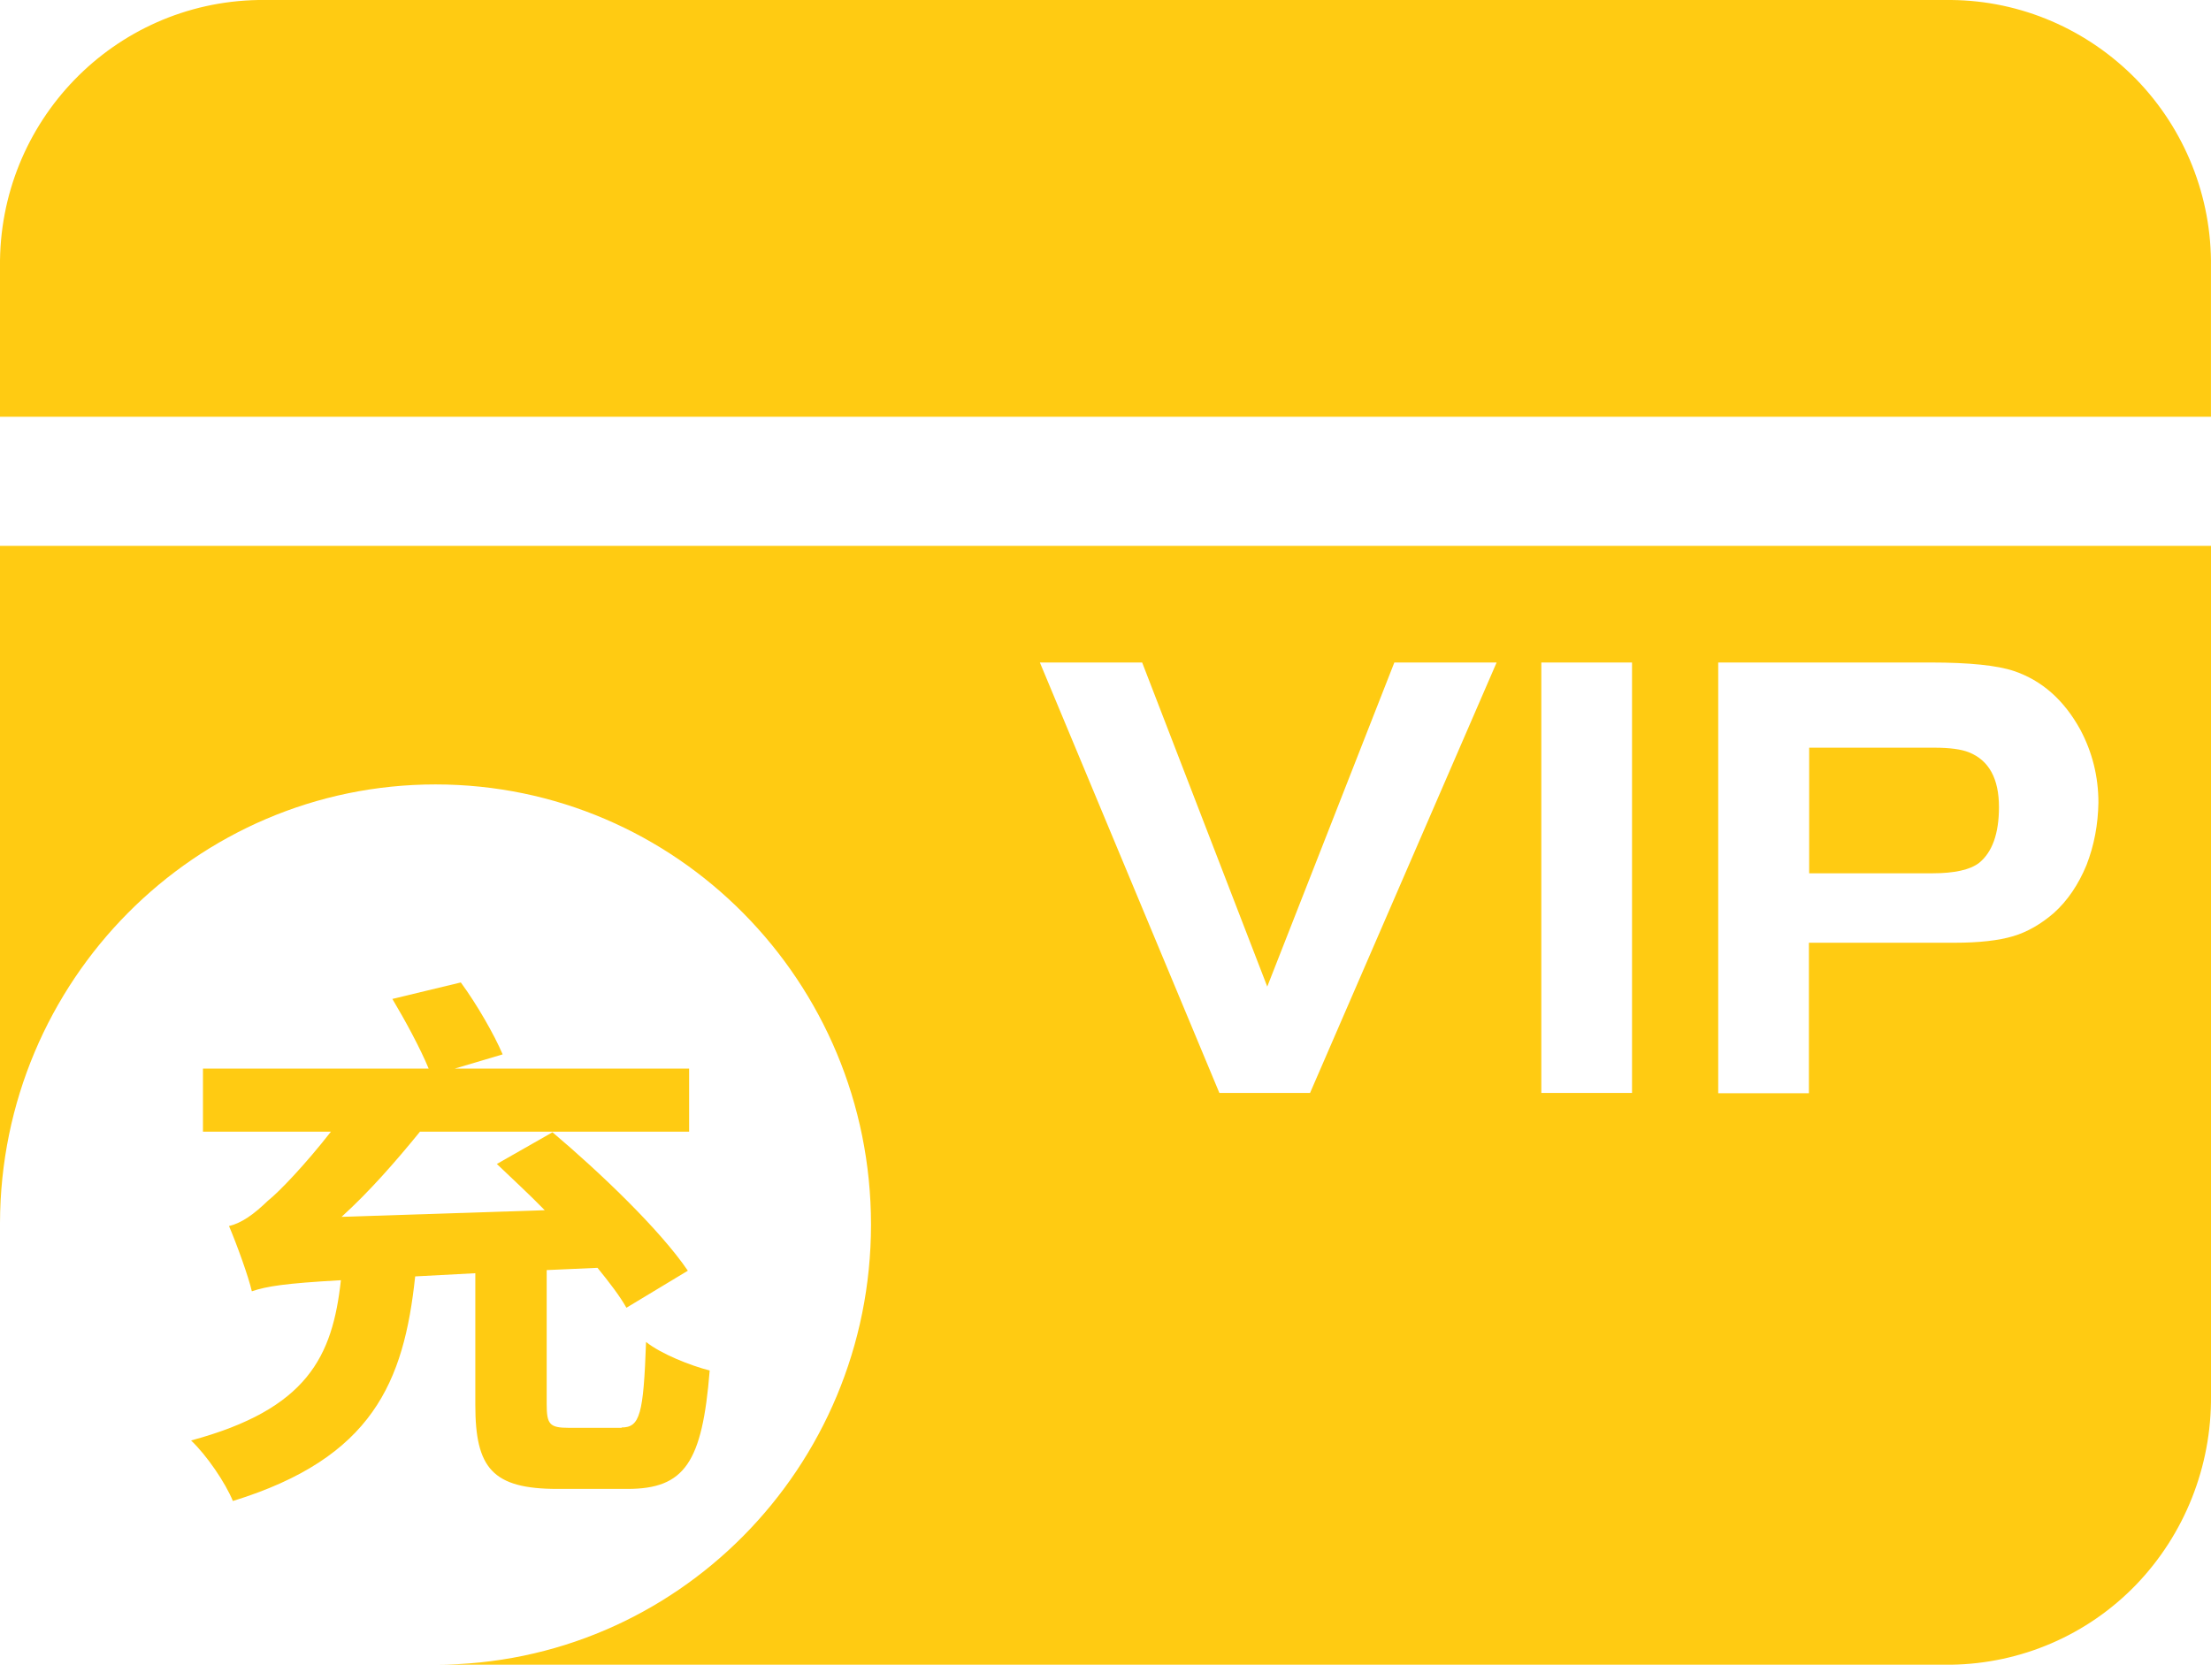
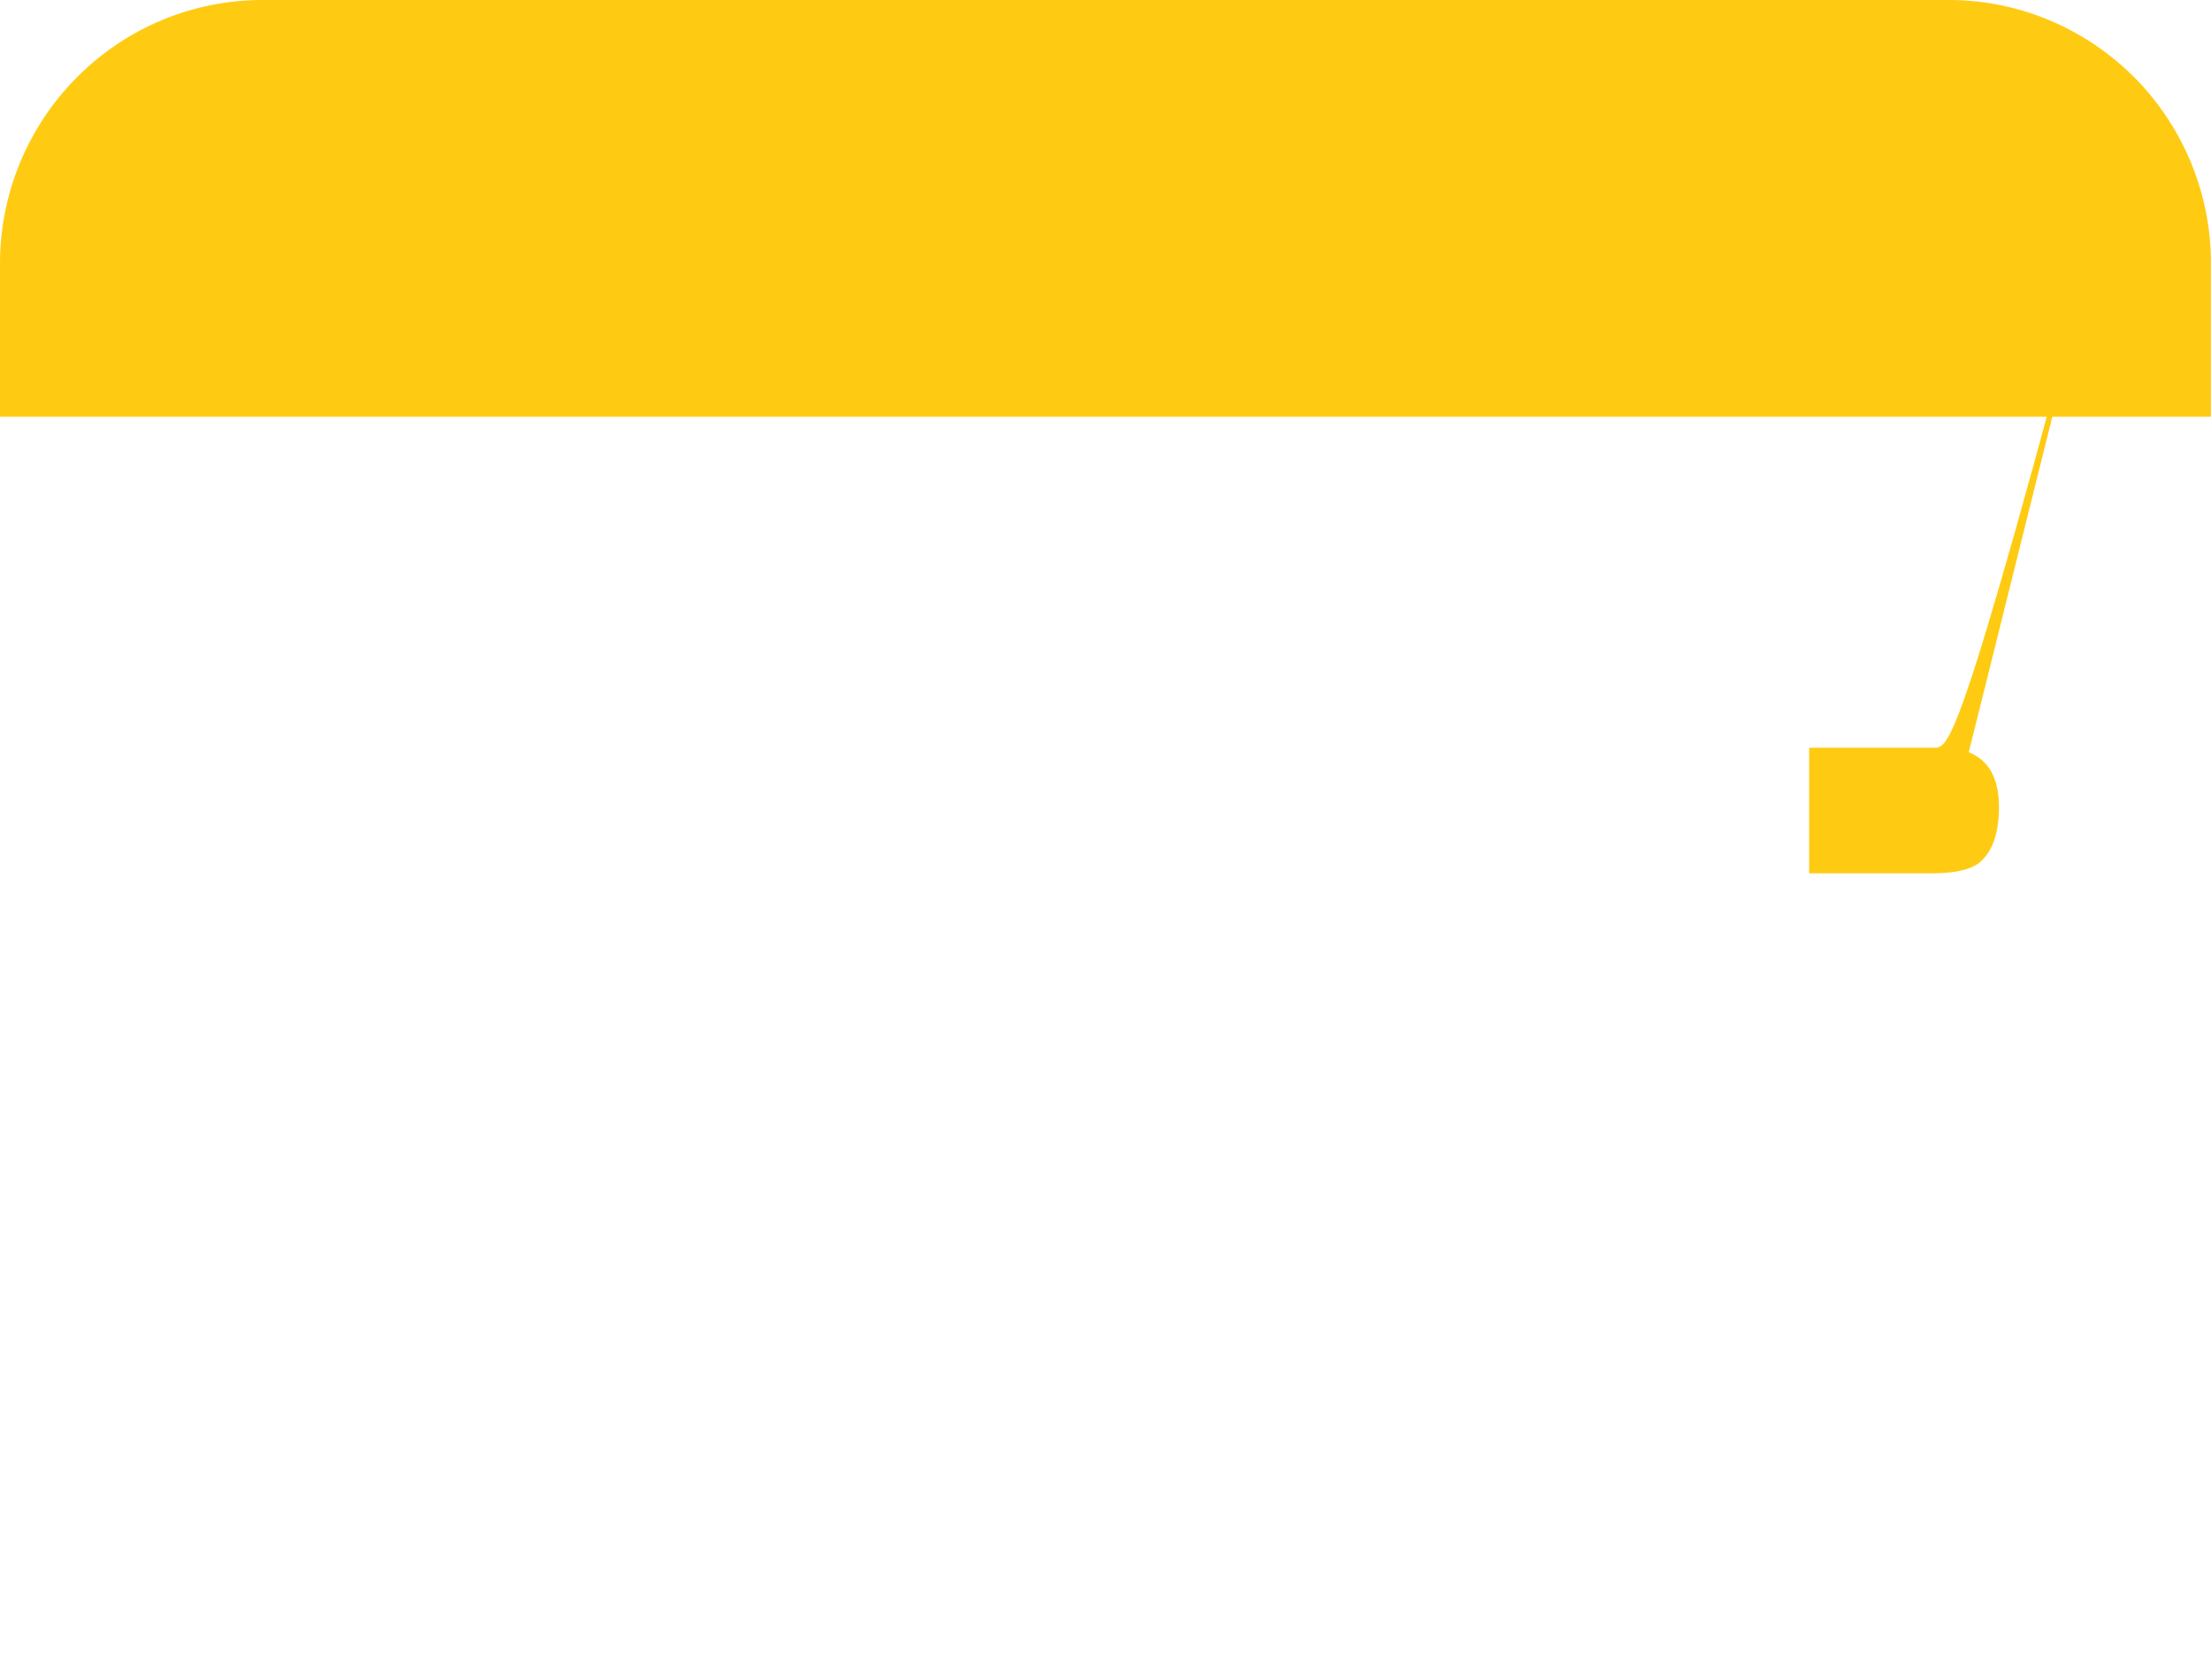
<svg xmlns="http://www.w3.org/2000/svg" width="50px" height="38px" viewBox="0 0 50 38" version="1.1">
  <title>编组</title>
  <defs>
    <linearGradient x1="0%" y1="37.189%" x2="100%" y2="53.913%" id="linearGradient-1">
      <stop stop-color="#F7E5BC" offset="0%" />
      <stop stop-color="#EECC86" offset="100%" />
    </linearGradient>
    <linearGradient x1="0%" y1="37.189%" x2="100%" y2="53.913%" id="linearGradient-2">
      <stop stop-color="#FFCB12" offset="0%" />
      <stop stop-color="#FFCB12" offset="100%" />
    </linearGradient>
  </defs>
  <g id="页面-1" stroke="none" stroke-width="1" fill="none" fill-rule="evenodd">
    <g id="店铺详情" transform="translate(-188, -2088)" fill-rule="nonzero">
      <g id="编组" transform="translate(188, 2088)">
-         <path d="M48.312,1.796 C47.206,0.665 45.707,0.015 44.129,0 L5.842,0 C2.569,0.058 -0.036,2.753 0,6.039 L0,9.427 L49.999,9.427 L49.999,6.039 C50.021,4.454 49.41,2.928 48.312,1.796 Z M44.522,17.015 C44.354,16.949 44.1,16.912 43.743,16.912 L40.913,16.912 L40.913,19.753 L43.7,19.753 C44.202,19.753 44.551,19.673 44.754,19.519 C45.053,19.278 45.205,18.855 45.205,18.256 C45.205,17.613 44.98,17.197 44.522,17.015 Z" id="形状" fill="#FFCB12" />
-         <path d="M0,12.346 L0,27.662 C0.015,22.184 4.422,17.743 9.849,17.743 C15.289,17.743 19.697,22.199 19.697,27.699 C19.697,33.198 15.289,37.654 9.849,37.654 L44.122,37.654 C45.701,37.632 47.206,36.985 48.305,35.846 C49.403,34.706 50.014,33.169 50,31.573 L50,12.346 L0,12.346 Z M29.626,24.721 L27.575,24.721 L23.516,14.985 L25.829,14.985 L28.658,22.316 L31.532,14.985 L33.845,14.985 L29.626,24.721 L29.626,24.721 Z M36.907,24.721 L34.856,24.721 L34.856,14.985 L36.907,14.985 L36.907,24.721 Z M47.185,19.566 C47.003,20.007 46.755,20.375 46.443,20.654 C46.152,20.904 45.846,21.081 45.526,21.176 C45.206,21.272 44.762,21.324 44.202,21.324 L40.907,21.324 L40.907,24.728 L38.856,24.728 L38.856,14.985 L43.664,14.985 C44.537,14.985 45.17,15.052 45.541,15.177 C46.174,15.39 46.675,15.831 47.046,16.507 C47.316,17.015 47.454,17.566 47.454,18.154 C47.446,18.647 47.359,19.118 47.185,19.566 L47.185,19.566 Z" id="形状" fill="url(#linearGradient-2)" />
-         <path d="M14.057,32.288 C14.472,32.288 14.552,31.988 14.61,30.354 C14.951,30.626 15.62,30.891 16.049,30.999 C15.882,33.084 15.482,33.678 14.188,33.678 L12.61,33.678 C11.134,33.678 10.749,33.206 10.749,31.78 L10.749,28.799 L9.389,28.871 C9.135,31.257 8.429,32.976 5.266,33.951 C5.099,33.542 4.677,32.919 4.321,32.582 C6.953,31.873 7.52,30.684 7.709,28.957 C6.437,29.029 6.037,29.093 5.695,29.208 C5.623,28.885 5.353,28.14 5.179,27.732 C5.47,27.66 5.732,27.474 6.059,27.159 C6.313,26.958 6.902,26.342 7.484,25.597 L4.59,25.597 L4.59,24.171 L9.694,24.171 C9.505,23.712 9.164,23.082 8.873,22.595 L10.421,22.222 C10.785,22.717 11.178,23.404 11.367,23.849 L10.283,24.171 L15.584,24.171 L15.584,25.597 L9.498,25.597 C8.945,26.277 8.342,26.965 7.724,27.524 L12.319,27.374 C11.956,27.001 11.578,26.657 11.236,26.328 L12.494,25.611 C13.563,26.514 14.922,27.811 15.555,28.742 L14.166,29.58 C14.013,29.308 13.774,29 13.512,28.677 L12.363,28.728 L12.363,31.758 C12.363,32.217 12.428,32.296 12.865,32.296 L14.057,32.296 L14.057,32.288 Z" id="路径" fill="#FFCB12" />
+         <path d="M48.312,1.796 C47.206,0.665 45.707,0.015 44.129,0 L5.842,0 C2.569,0.058 -0.036,2.753 0,6.039 L0,9.427 L49.999,9.427 L49.999,6.039 C50.021,4.454 49.41,2.928 48.312,1.796 Z C44.354,16.949 44.1,16.912 43.743,16.912 L40.913,16.912 L40.913,19.753 L43.7,19.753 C44.202,19.753 44.551,19.673 44.754,19.519 C45.053,19.278 45.205,18.855 45.205,18.256 C45.205,17.613 44.98,17.197 44.522,17.015 Z" id="形状" fill="#FFCB12" />
      </g>
    </g>
  </g>
</svg>